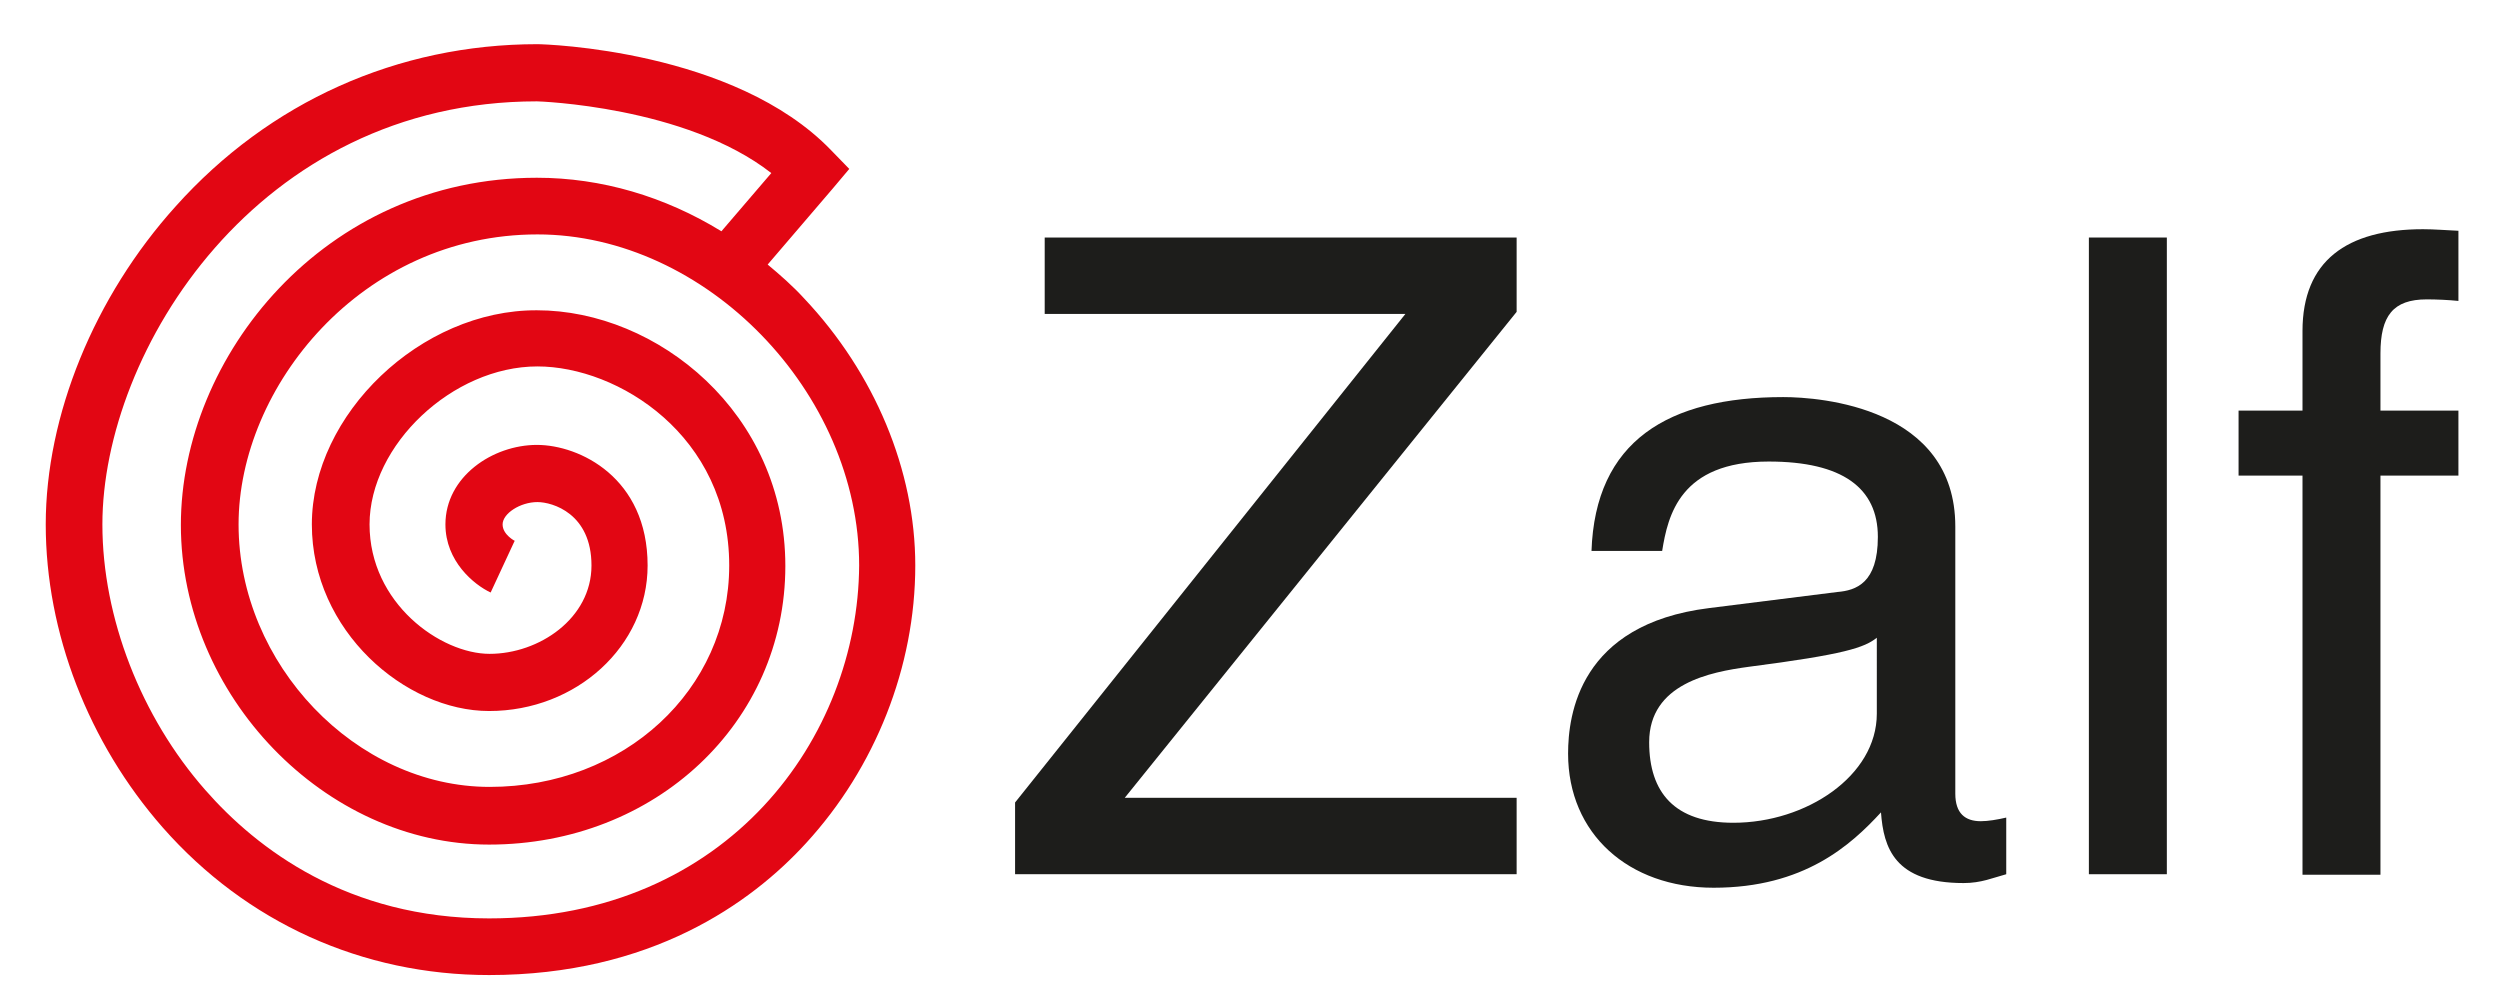
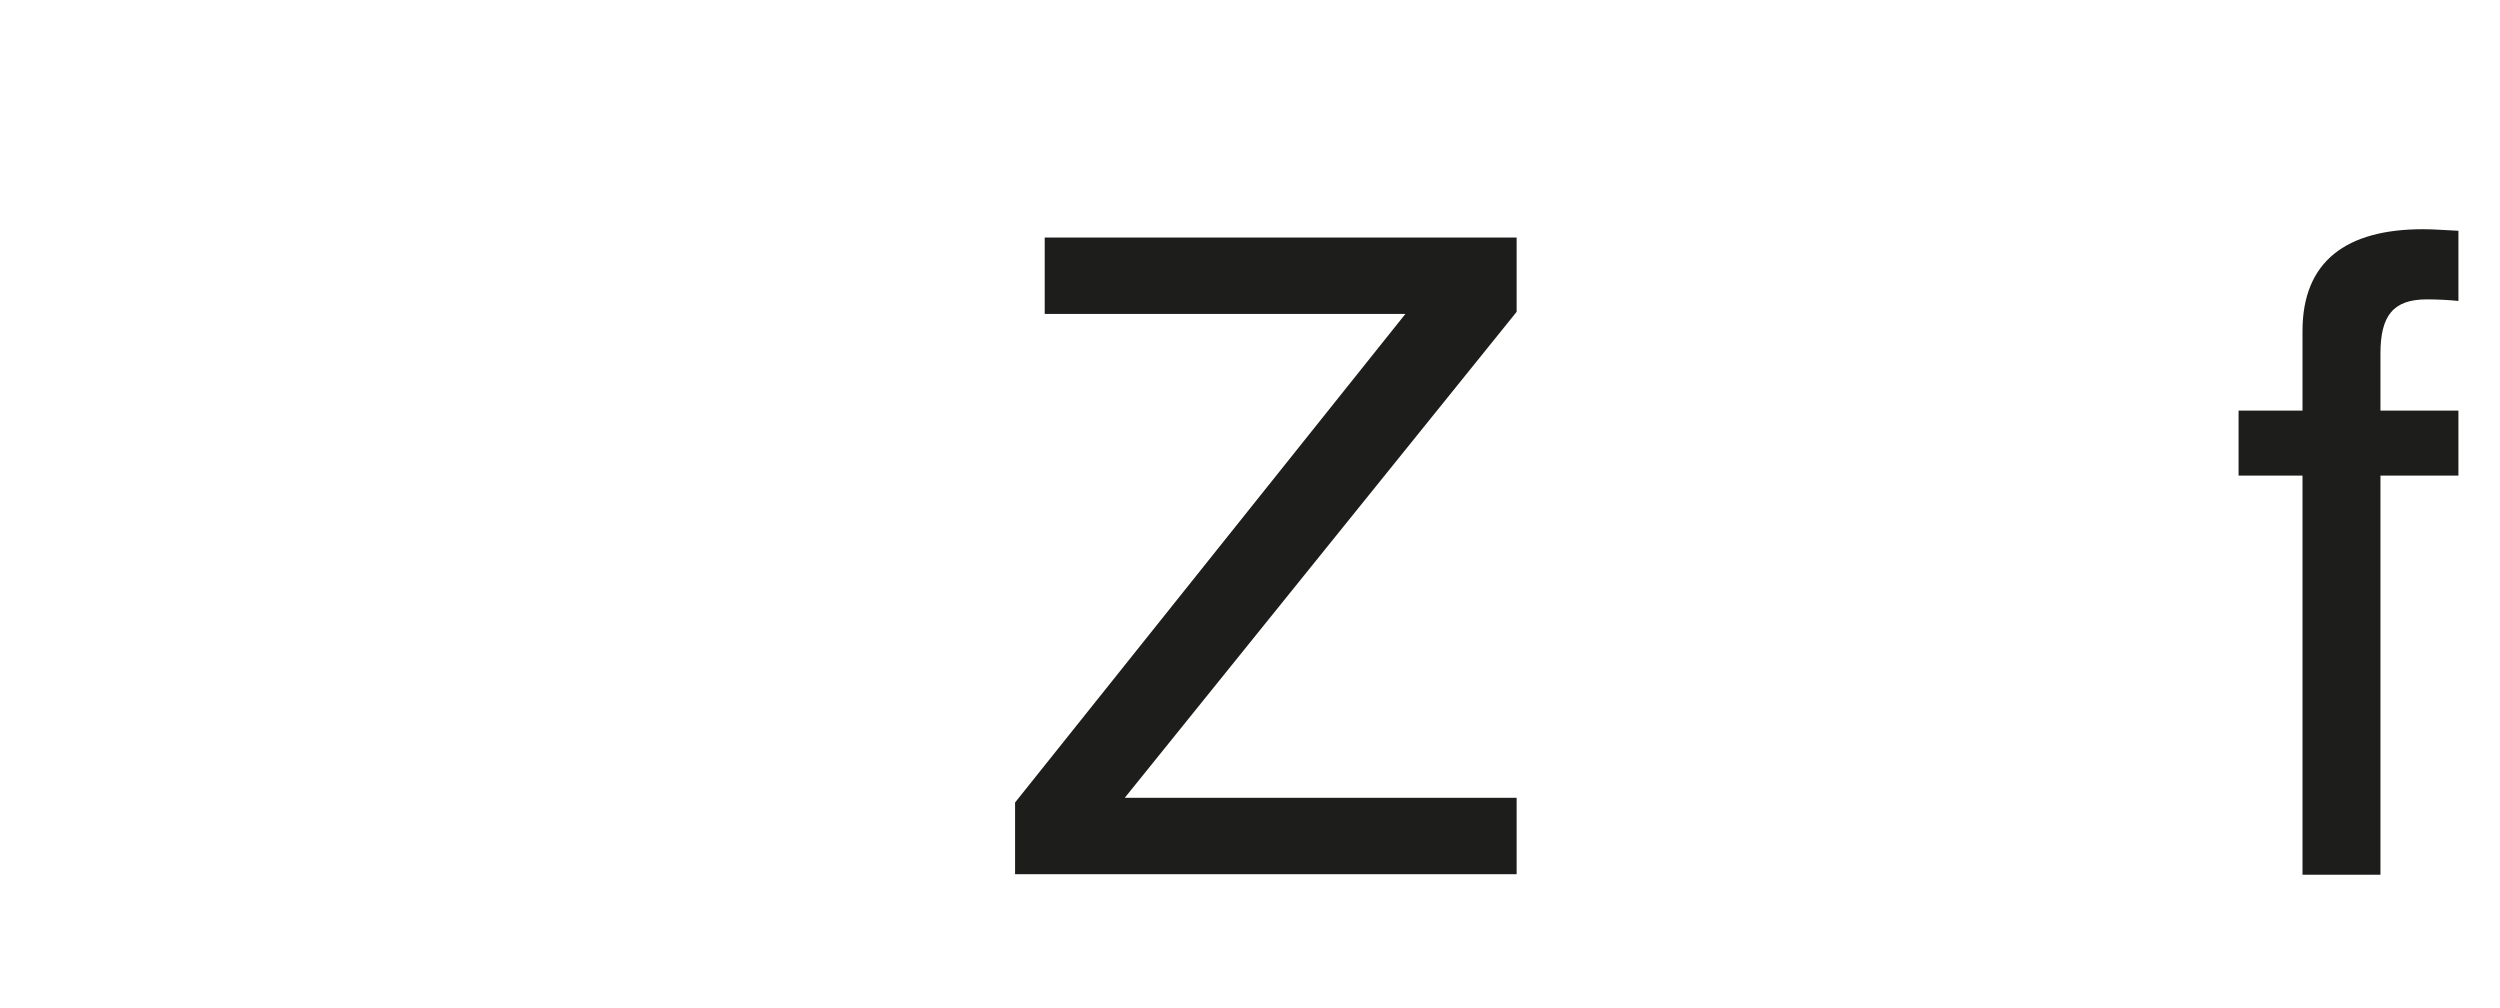
<svg xmlns="http://www.w3.org/2000/svg" version="1.1" id="Livello_1" x="0px" y="0px" viewBox="0 0 481 194" style="enable-background:new 0 0 481 194;" xml:space="preserve">
  <style type="text/css">
	.st0{fill:none;stroke:#1D1D1B;stroke-width:2.485;}
	.st1{fill:#1D1D1B;}
	.st2{fill:#E20613;}
</style>
  <g>
-     <path class="st0" d="M19.1,123.5" />
    <g>
      <path class="st1" d="M291.7,168.2h-96.4v-13.8l75.1-94h-69.4V45.7h90.8v14.3l-75.4,93.5h75.4V168.2z" />
-       <path class="st1" d="M306.2,106.1c0.7-21.3,14.8-29.7,36.9-29.7c7.2,0,33.1,2,33.1,24.9v51.4c0,3.8,1.9,5.3,4.9,5.3    c1.4,0,3.2-0.3,4.9-0.7v10.9c-2.6,0.7-4.8,1.7-8.2,1.7c-13.3,0-15.4-6.8-15.9-13.6c-5.8,6.3-14.8,14.5-32.2,14.5    c-16.4,0-28-10.4-28-25.8c0-7.5,2.2-24.9,27.1-28l24.7-3.1c3.6-0.3,7.8-1.7,7.8-10.6c0-9.4-6.8-14.5-21-14.5    c-17.1,0-19.4,10.4-20.5,17.2H306.2z M361.1,122.7c-2.4,1.9-6.1,3.2-24.7,5.6c-7.3,1-19.1,3.2-19.1,14.5c0,9.7,4.9,15.5,16.2,15.5    c14,0,27.6-9,27.6-21V122.7z" />
-       <path class="st1" d="M416.9,168.2h-15V45.7h15V168.2z" />
+       <path class="st1" d="M416.9,168.2h-15V45.7V168.2z" />
      <path class="st1" d="M458,91.5v76.8h-15V91.5h-12.3V79H443V63.7c0-13.5,8.5-19.6,23.2-19.6c2.2,0,4.4,0.2,6.8,0.3v13.5    c-1.9-0.2-4.3-0.3-6.1-0.3c-6.5,0-8.9,3.2-8.9,10.4V79h15v12.5H458z" />
    </g>
-     <path class="st2" d="M154.7,57.4c-2.2-2.4-4.6-4.5-7-6.5l12.5-14.6l3.2-3.8l-3.5-3.6C141.3,9.6,104.9,8.5,103.4,8.5   c-26.9,0-51.6,11.1-69.6,31.2c-15.7,17.4-25,40.3-25,61.2c0,20.8,8.2,42,22.5,58.3c16.1,18.3,38.4,28.4,62.8,28.4   c31.1,0,50.4-13.8,61-25.4c13.3-14.5,21-33.9,21-53.4C176.1,90.5,168.3,71.8,154.7,57.4z M94.1,176.7c-27.2,0-44.7-13.4-54.6-24.7   c-12.4-14.1-19.8-33.2-19.8-51.1c0-33.3,29.8-81.4,83.6-81.4c0.2,0,28.6,0.9,45.1,13.8l0,0l-9.6,11.2   c-10.9-6.7-23.1-10.3-35.5-10.3c-41,0-68.5,34.5-68.5,66.8c0,32.8,27.7,61.5,59.3,61.5c32,0,57-23.5,57-53.6   c0-29.5-24.7-49.2-47.8-49.2C81,59.6,60,79.7,60,100.9c0,20.5,18,35.9,34.1,35.9c16.8,0,30.5-12.5,30.5-28   c0-16.9-13.1-23.2-21.3-23.2c-8.5,0-17.6,6.1-17.6,15.3c0,7.1,5.5,11.6,8.7,13.1l4.6-9.9l0.1,0c0,0-2.4-1.2-2.4-3.2   c0-2.1,3.4-4.3,6.7-4.3c2.9,0,10.4,2.2,10.4,12.2c0,10.2-10.1,17-19.6,17c-9.4,0-23.1-9.7-23.1-24.9c0-15.3,16-30.4,32.3-30.4   c15.5,0,36.9,13.3,36.9,38.3c0,23.9-20.2,42.6-46.1,42.6c-25.7,0-48.3-23.6-48.3-50.5c0-26.4,23.6-55.8,57.5-55.8   c32.4,0,61.9,30.4,61.9,63.7C165.1,141.7,140.2,176.7,94.1,176.7z" />
  </g>
</svg>